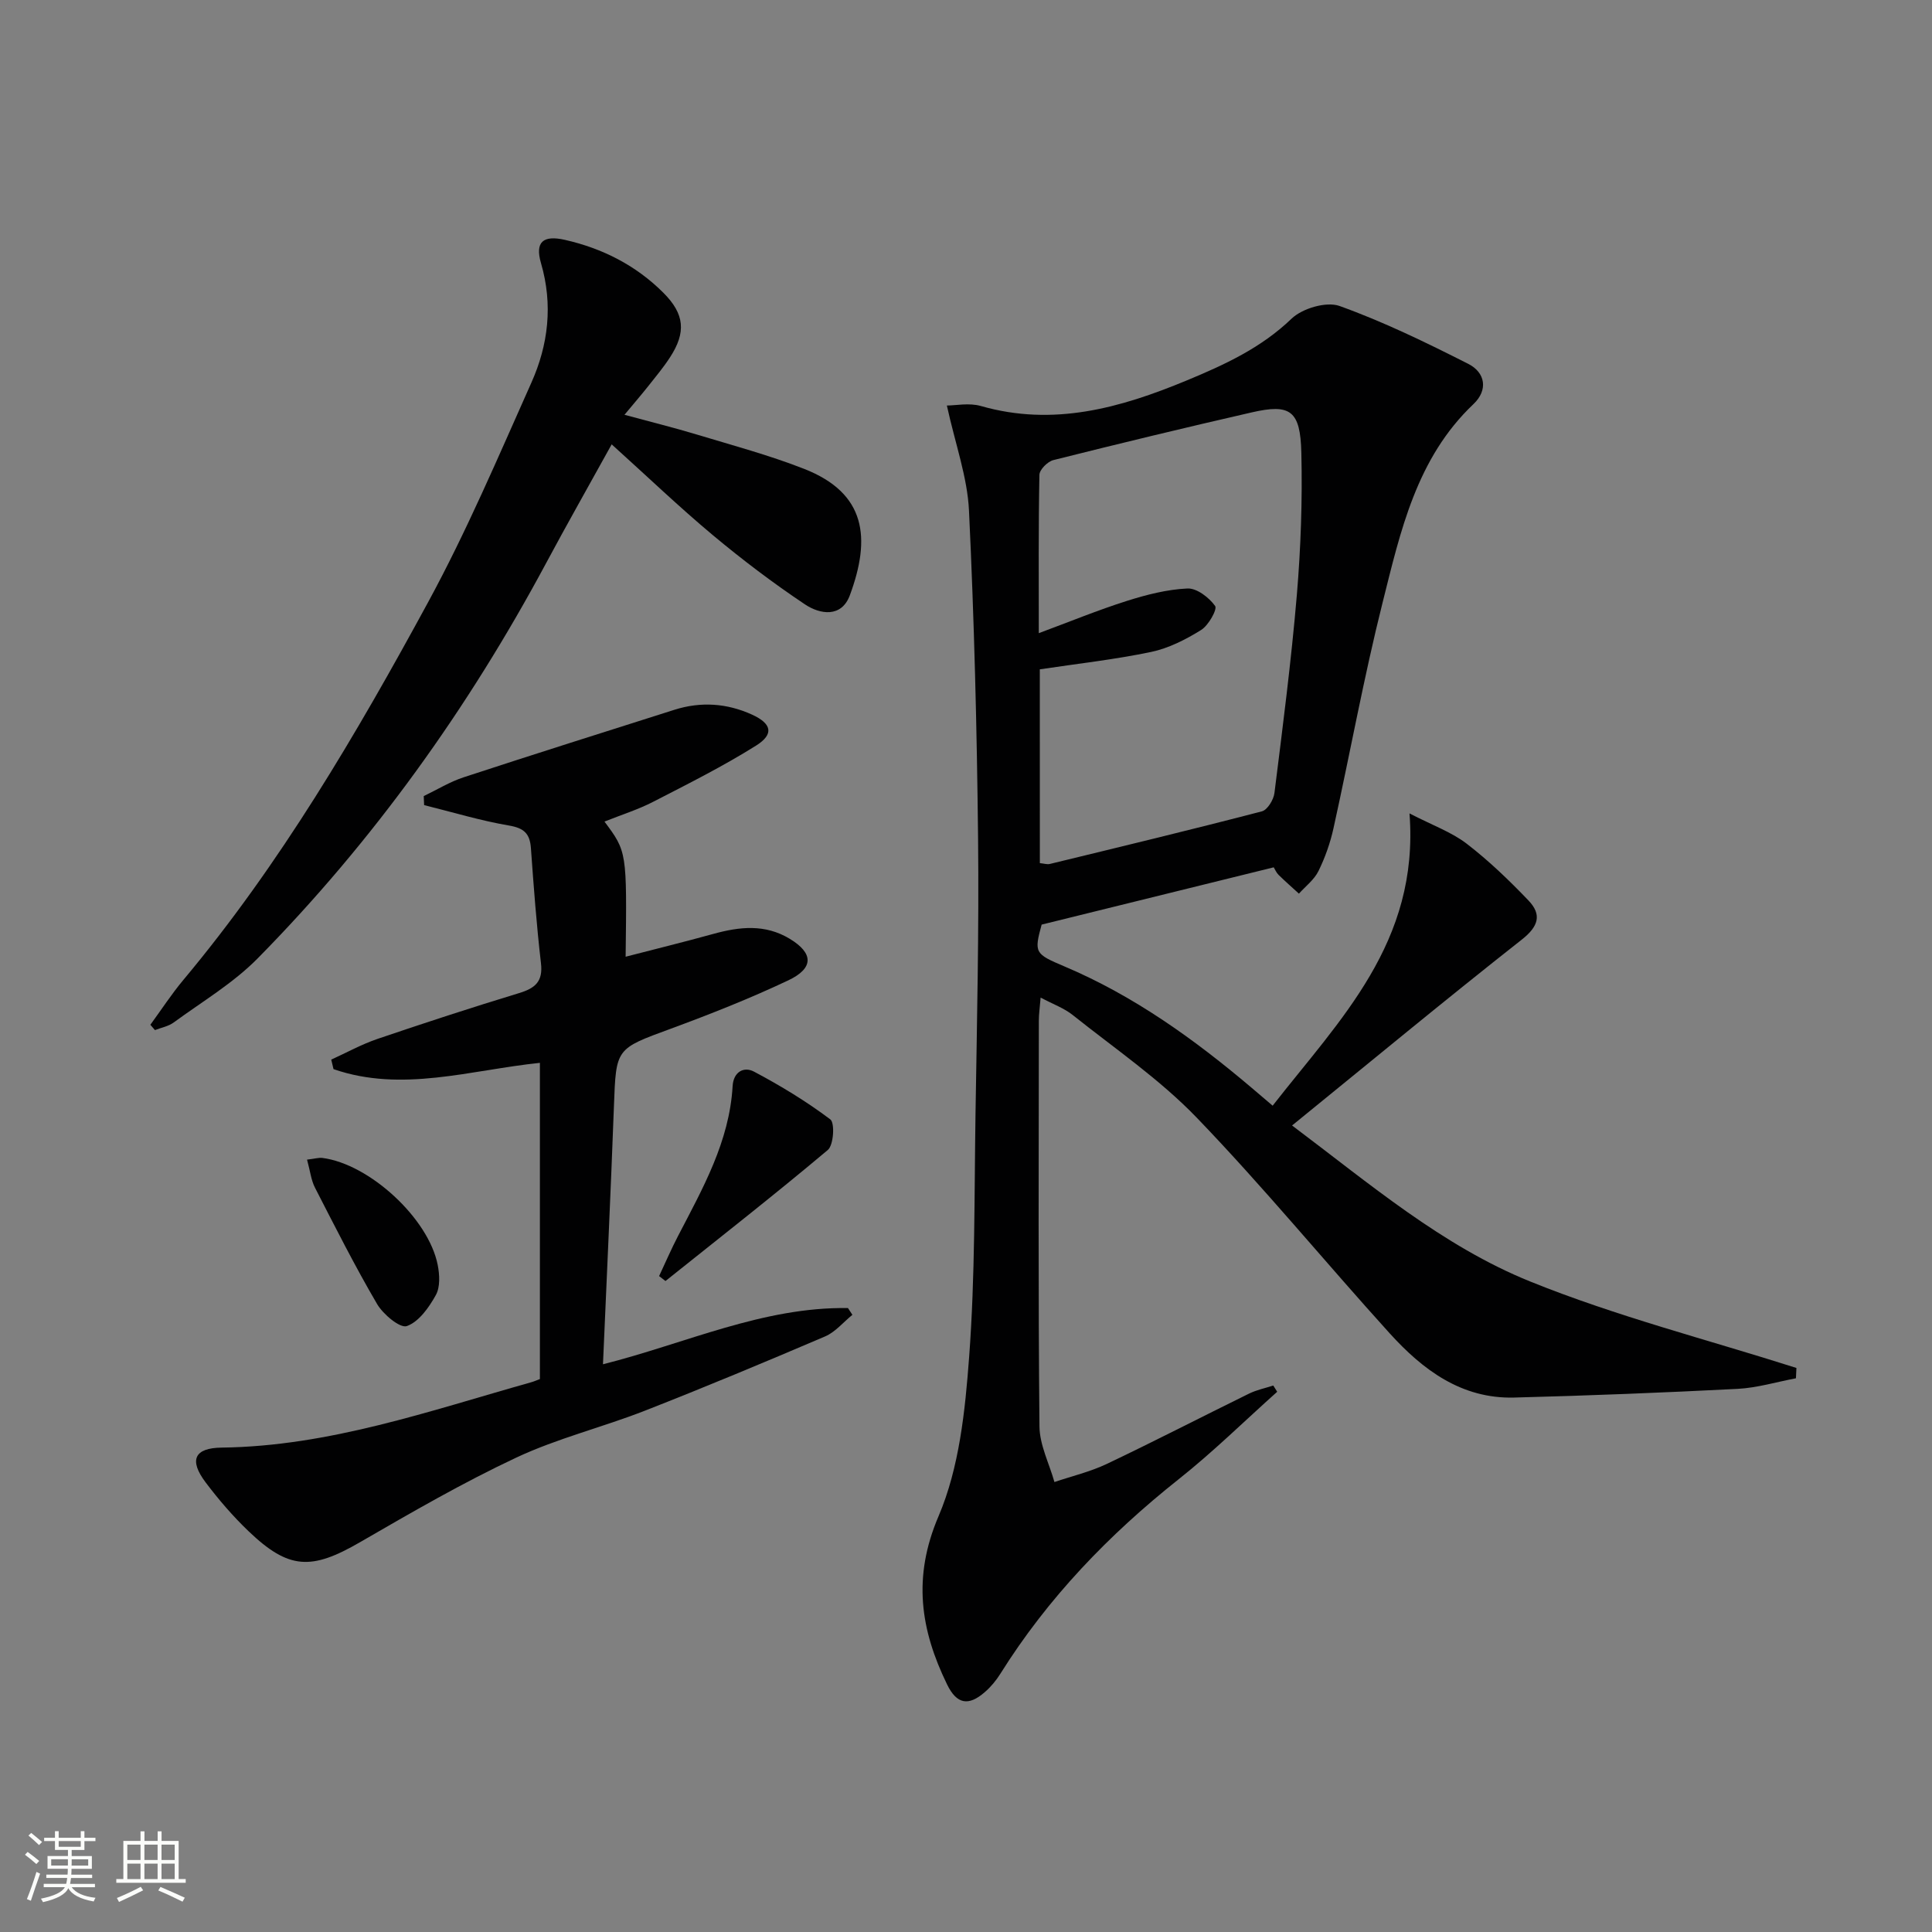
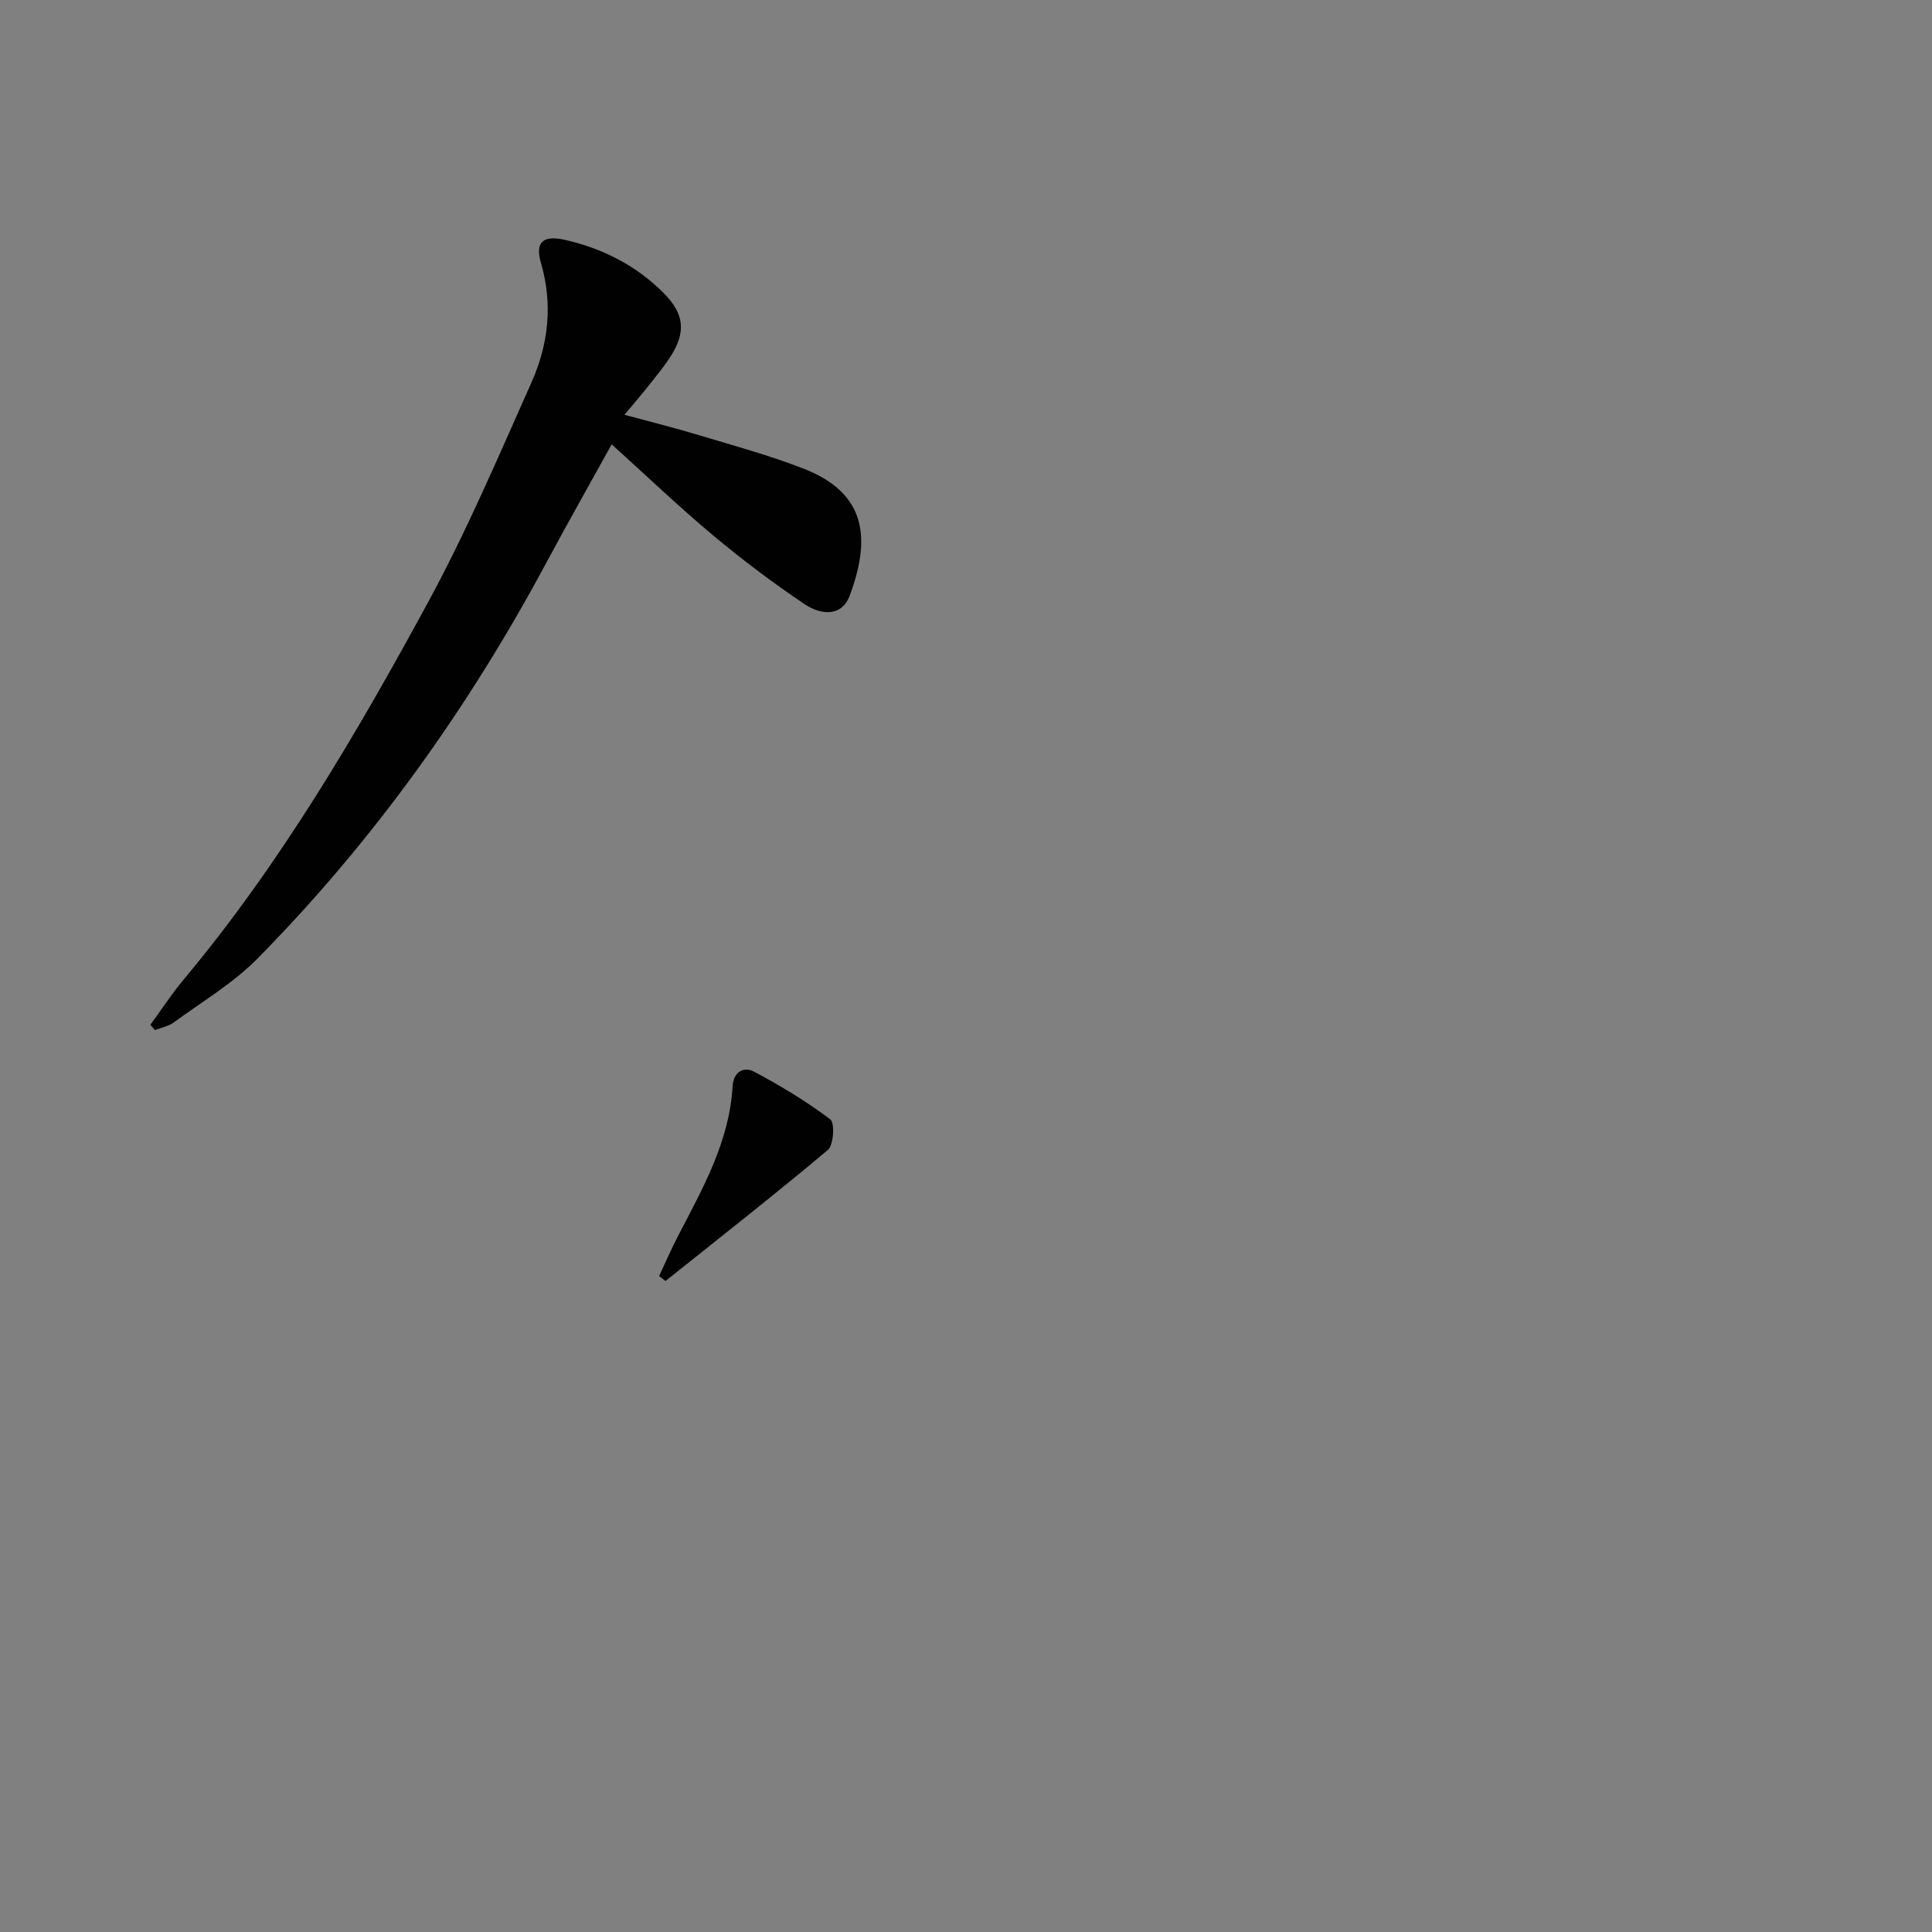
<svg xmlns="http://www.w3.org/2000/svg" enable-background="new 0 0 400 400" viewBox="0 0 400 400">
  <rect x="0" y="0" width="400" height="400" fill="#808080" stroke="none" />
-   <path d="m5.17 384 .55-.58c.85.61 1.65 1.24 2.4 1.87l-.59.64c-.83-.73-1.62-1.38-2.36-1.93m1.22 9.53-.82-.34c.71-1.76 1.37-3.64 1.98-5.63.24.13.5.25.76.36-.6 1.67-1.24 3.54-1.92 5.61m-.5-13.5.57-.54c.56.44 1.31 1.06 2.26 1.87l-.64.64c-.68-.66-1.41-1.32-2.19-1.97m3.25.46h2.24v-1.36h.77v1.36h4.57v-1.36h.76v1.36h2.28v.69h-2.28v1.84h-2.64v1.26h4.18v2.64h-4.21c0 .45-.02.86-.05 1.21h4.32v.69h-4.38c-.04.34-.1.75-.19 1.22h5.15v.69h-4.82c.87 1.19 2.51 1.92 4.93 2.19-.17.31-.3.57-.37.76-2.77-.49-4.52-1.41-5.26-2.76-.56 1.26-2.3 2.23-5.24 2.9-.12-.24-.26-.48-.43-.72 2.73-.55 4.38-1.34 4.96-2.38h-4.38v-.69h4.65c.1-.38.17-.79.21-1.22h-4.32v-.69h4.4c.03-.34.05-.75.05-1.21h-4.2v-2.64h4.23v-1.26h-2.69v-1.84h-2.24zm1.46 4.46v1.29h3.45c.01-.4.02-.57.01-.53v-.32-.45h-3.46zm1.55-2.59h4.57v-1.19h-4.57zm6.11 2.59h-3.42v.77c-.01.19-.01.37-.02.53h3.44z" fill="#fbfcfa" />
-   <path d="m32.63 379.16h.82v1.98h3.54v7.89h1.46v.78h-14.37v-.78h1.46v-7.89h3.55v-1.98h.82v1.98h2.73v-1.98zm-3.49 11.48.5.73c-1.61.82-3.28 1.63-5 2.41-.13-.27-.28-.55-.44-.82 1.75-.72 3.4-1.49 4.94-2.32m-2.78-5.55h2.73v-3.18h-2.73zm0 3.95h2.73v-3.2h-2.73zm3.54-3.95h2.73v-3.18h-2.73zm0 3.95h2.73v-3.2h-2.73zm7.89 4.68c-1.84-.92-3.51-1.7-5.02-2.32l.45-.73c1.89.8 3.57 1.55 5.04 2.23zm-1.62-11.81h-2.73v3.18h2.73zm-2.73 7.13h2.73v-3.2h-2.73z" fill="#fbfcfa" />
  <g fill="#010102">
-     <path d="m371.83 285.36c-4.03.76-8.03 1.98-12.08 2.19-15.41.79-30.84 1.4-46.27 1.8-10.91.28-18.92-5.75-25.77-13.31-13.41-14.8-26.1-30.27-39.94-44.64-7.67-7.96-17-14.33-25.7-21.27-1.76-1.4-4-2.2-6.62-3.59-.16 2.02-.37 3.41-.37 4.79-.02 28-.14 56 .13 84 .04 3.85 2.02 7.67 3.1 11.51 3.62-1.23 7.41-2.12 10.84-3.75 9.9-4.71 19.64-9.74 29.48-14.57 1.56-.76 3.32-1.12 4.99-1.66.27.43.54.86.81 1.29-6.78 6.06-13.28 12.46-20.39 18.1-14.48 11.49-27.1 24.59-36.93 40.29-.87 1.39-1.97 2.72-3.21 3.79-3.38 2.95-5.81 2.53-7.81-1.57-5.52-11.32-7.19-22.18-1.78-34.83 4.31-10.09 5.51-21.85 6.34-32.99 1.25-16.74 1.06-33.6 1.32-50.41.3-18.98.73-37.96.53-56.94-.24-22.63-.8-45.26-1.88-67.86-.33-6.94-2.83-13.77-4.58-21.77 1.79 0 4.6-.6 7.04.1 15.01 4.3 28.84.42 42.59-5.28 7.87-3.27 15.4-6.72 21.73-12.8 2.23-2.14 7.21-3.61 9.94-2.63 9.14 3.28 17.95 7.58 26.64 11.98 3.54 1.79 4.17 5.4 1.09 8.33-11.82 11.2-15.11 26.33-18.82 41.1-3.88 15.44-6.72 31.14-10.16 46.7-.67 3.05-1.74 6.09-3.12 8.89-.88 1.79-2.66 3.13-4.04 4.67-1.41-1.29-2.85-2.55-4.21-3.88-.46-.45-.72-1.1-1.01-1.57-15.96 3.94-31.82 7.86-48.05 11.86-1.59 5.83-1.41 6.06 4.68 8.64 14.41 6.09 26.95 15.11 38.8 25.15 1.37 1.16 2.74 2.33 4.35 3.7 13.9-17.81 30.39-33.82 28.33-60.51 4.78 2.47 8.7 3.86 11.83 6.26 4.58 3.52 8.8 7.58 12.8 11.76 2.81 2.94 2.1 5.37-1.4 8.12-15.81 12.44-31.31 25.28-47.54 38.47 16.01 12.02 31.09 24.94 49.3 32.3 17.87 7.23 36.71 12.03 55.12 17.9-.03.7-.06 1.42-.1 2.14zm-156.54-106.66c.83.08 1.5.31 2.08.17 14.65-3.56 29.31-7.09 43.89-10.89 1.15-.3 2.43-2.4 2.6-3.8 1.71-13.66 3.48-27.32 4.64-41.03.82-9.76 1.16-19.6.93-29.38-.2-8.8-2.28-10.22-10.27-8.39-13.73 3.14-27.42 6.45-41.08 9.88-1.19.3-2.86 1.98-2.88 3.05-.21 10.75-.13 21.52-.13 32.78 6.45-2.39 12.25-4.78 18.21-6.67 4.07-1.29 8.35-2.39 12.57-2.58 1.94-.09 4.47 1.87 5.73 3.62.49.68-1.37 4.02-2.9 4.97-3.18 1.98-6.73 3.79-10.36 4.55-7.56 1.58-15.27 2.43-23.04 3.6.01 13.44.01 26.7.01 40.12z" />
-     <path d="m125.15 170.1c4.65 6.24 4.65 6.24 4.38 27.98 6.17-1.6 12.18-3.07 18.14-4.72 5.43-1.5 10.71-2.1 15.86 1.02 4.86 2.95 5.05 6.05-.34 8.6-7.93 3.75-16.13 6.99-24.38 10.03-11.32 4.16-11.26 4-11.7 15.96-.65 17.61-1.48 35.21-2.27 53.49 17.16-4.33 33.12-11.91 50.72-11.64.31.47.61.94.92 1.4-1.88 1.52-3.53 3.57-5.67 4.48-12.35 5.28-24.76 10.46-37.27 15.36-8.81 3.45-18.12 5.72-26.65 9.72-11.08 5.2-21.73 11.37-32.34 17.51-10.07 5.84-14.75 5.71-23.09-2.27-3.23-3.09-6.19-6.53-8.89-10.11-3.48-4.62-2.35-7.13 3.33-7.2 22.26-.28 43-7.6 64.05-13.52.61-.17 1.19-.43 1.83-.67 0-21.82 0-43.43 0-65.47-14.38 1.49-28.58 6.21-42.73 1.3-.16-.66-.31-1.31-.47-1.97 3.18-1.44 6.27-3.16 9.56-4.28 9.73-3.31 19.5-6.5 29.33-9.49 3.33-1.01 4.98-2.39 4.53-6.2-.92-7.91-1.51-15.87-2.08-23.82-.22-3-1.42-4.14-4.52-4.67-5.93-1.01-11.74-2.78-17.59-4.23-.03-.62-.05-1.24-.08-1.87 2.76-1.32 5.41-2.96 8.29-3.9 14.51-4.76 29.07-9.35 43.62-13.97 5.46-1.73 10.86-1.36 16.05 1 4.08 1.86 4.62 4.04.86 6.41-6.85 4.3-14.12 7.94-21.33 11.65-3.06 1.58-6.41 2.63-10.07 4.09z" />
    <path d="m31.13 212.17c2.28-3.12 4.39-6.37 6.86-9.32 20.06-23.99 35.79-50.84 50.64-78.16 7.98-14.69 14.55-30.16 21.38-45.45 3.52-7.87 4.5-16.15 2-24.75-1.29-4.42.45-5.85 4.95-4.83 7.79 1.77 14.7 5.28 20.37 10.94 4.42 4.41 4.76 8.2 1.39 13.38-1.36 2.09-2.96 4.01-4.51 5.97-1.44 1.81-2.95 3.56-4.92 5.93 5.24 1.42 10.12 2.62 14.92 4.07 7.45 2.25 15.01 4.28 22.24 7.11 12.92 5.05 13.88 14.37 9.5 26.19-1.73 4.67-6.16 3.97-9.29 1.88-6.6-4.41-12.96-9.23-19.06-14.32-6.98-5.83-13.56-12.14-20.96-18.81-4.89 8.85-9.31 16.63-13.53 24.51-16.13 30.08-35.81 57.61-59.77 81.92-5.07 5.14-11.5 8.96-17.39 13.27-1.09.8-2.57 1.06-3.87 1.57-.3-.37-.62-.73-.95-1.1z" />
    <path d="m136.46 264.2c1.3-2.77 2.51-5.59 3.92-8.3 5.12-9.86 10.64-19.56 11.3-31.03.17-2.95 2.32-4.12 4.43-3 5.49 2.91 10.85 6.16 15.8 9.89.96.72.69 5.31-.52 6.33-11.02 9.27-22.36 18.14-33.61 27.13-.44-.35-.88-.68-1.32-1.02z" />
-     <path d="m63.57 240.09c1.62-.19 2.43-.45 3.19-.35 9.73 1.26 21.96 12.5 23.86 22.14.4 2.02.54 4.58-.38 6.24-1.42 2.57-3.51 5.54-6.01 6.43-1.39.5-4.91-2.43-6.16-4.57-4.6-7.85-8.7-15.99-12.86-24.09-.8-1.56-.99-3.43-1.64-5.8z" />
  </g>
</svg>